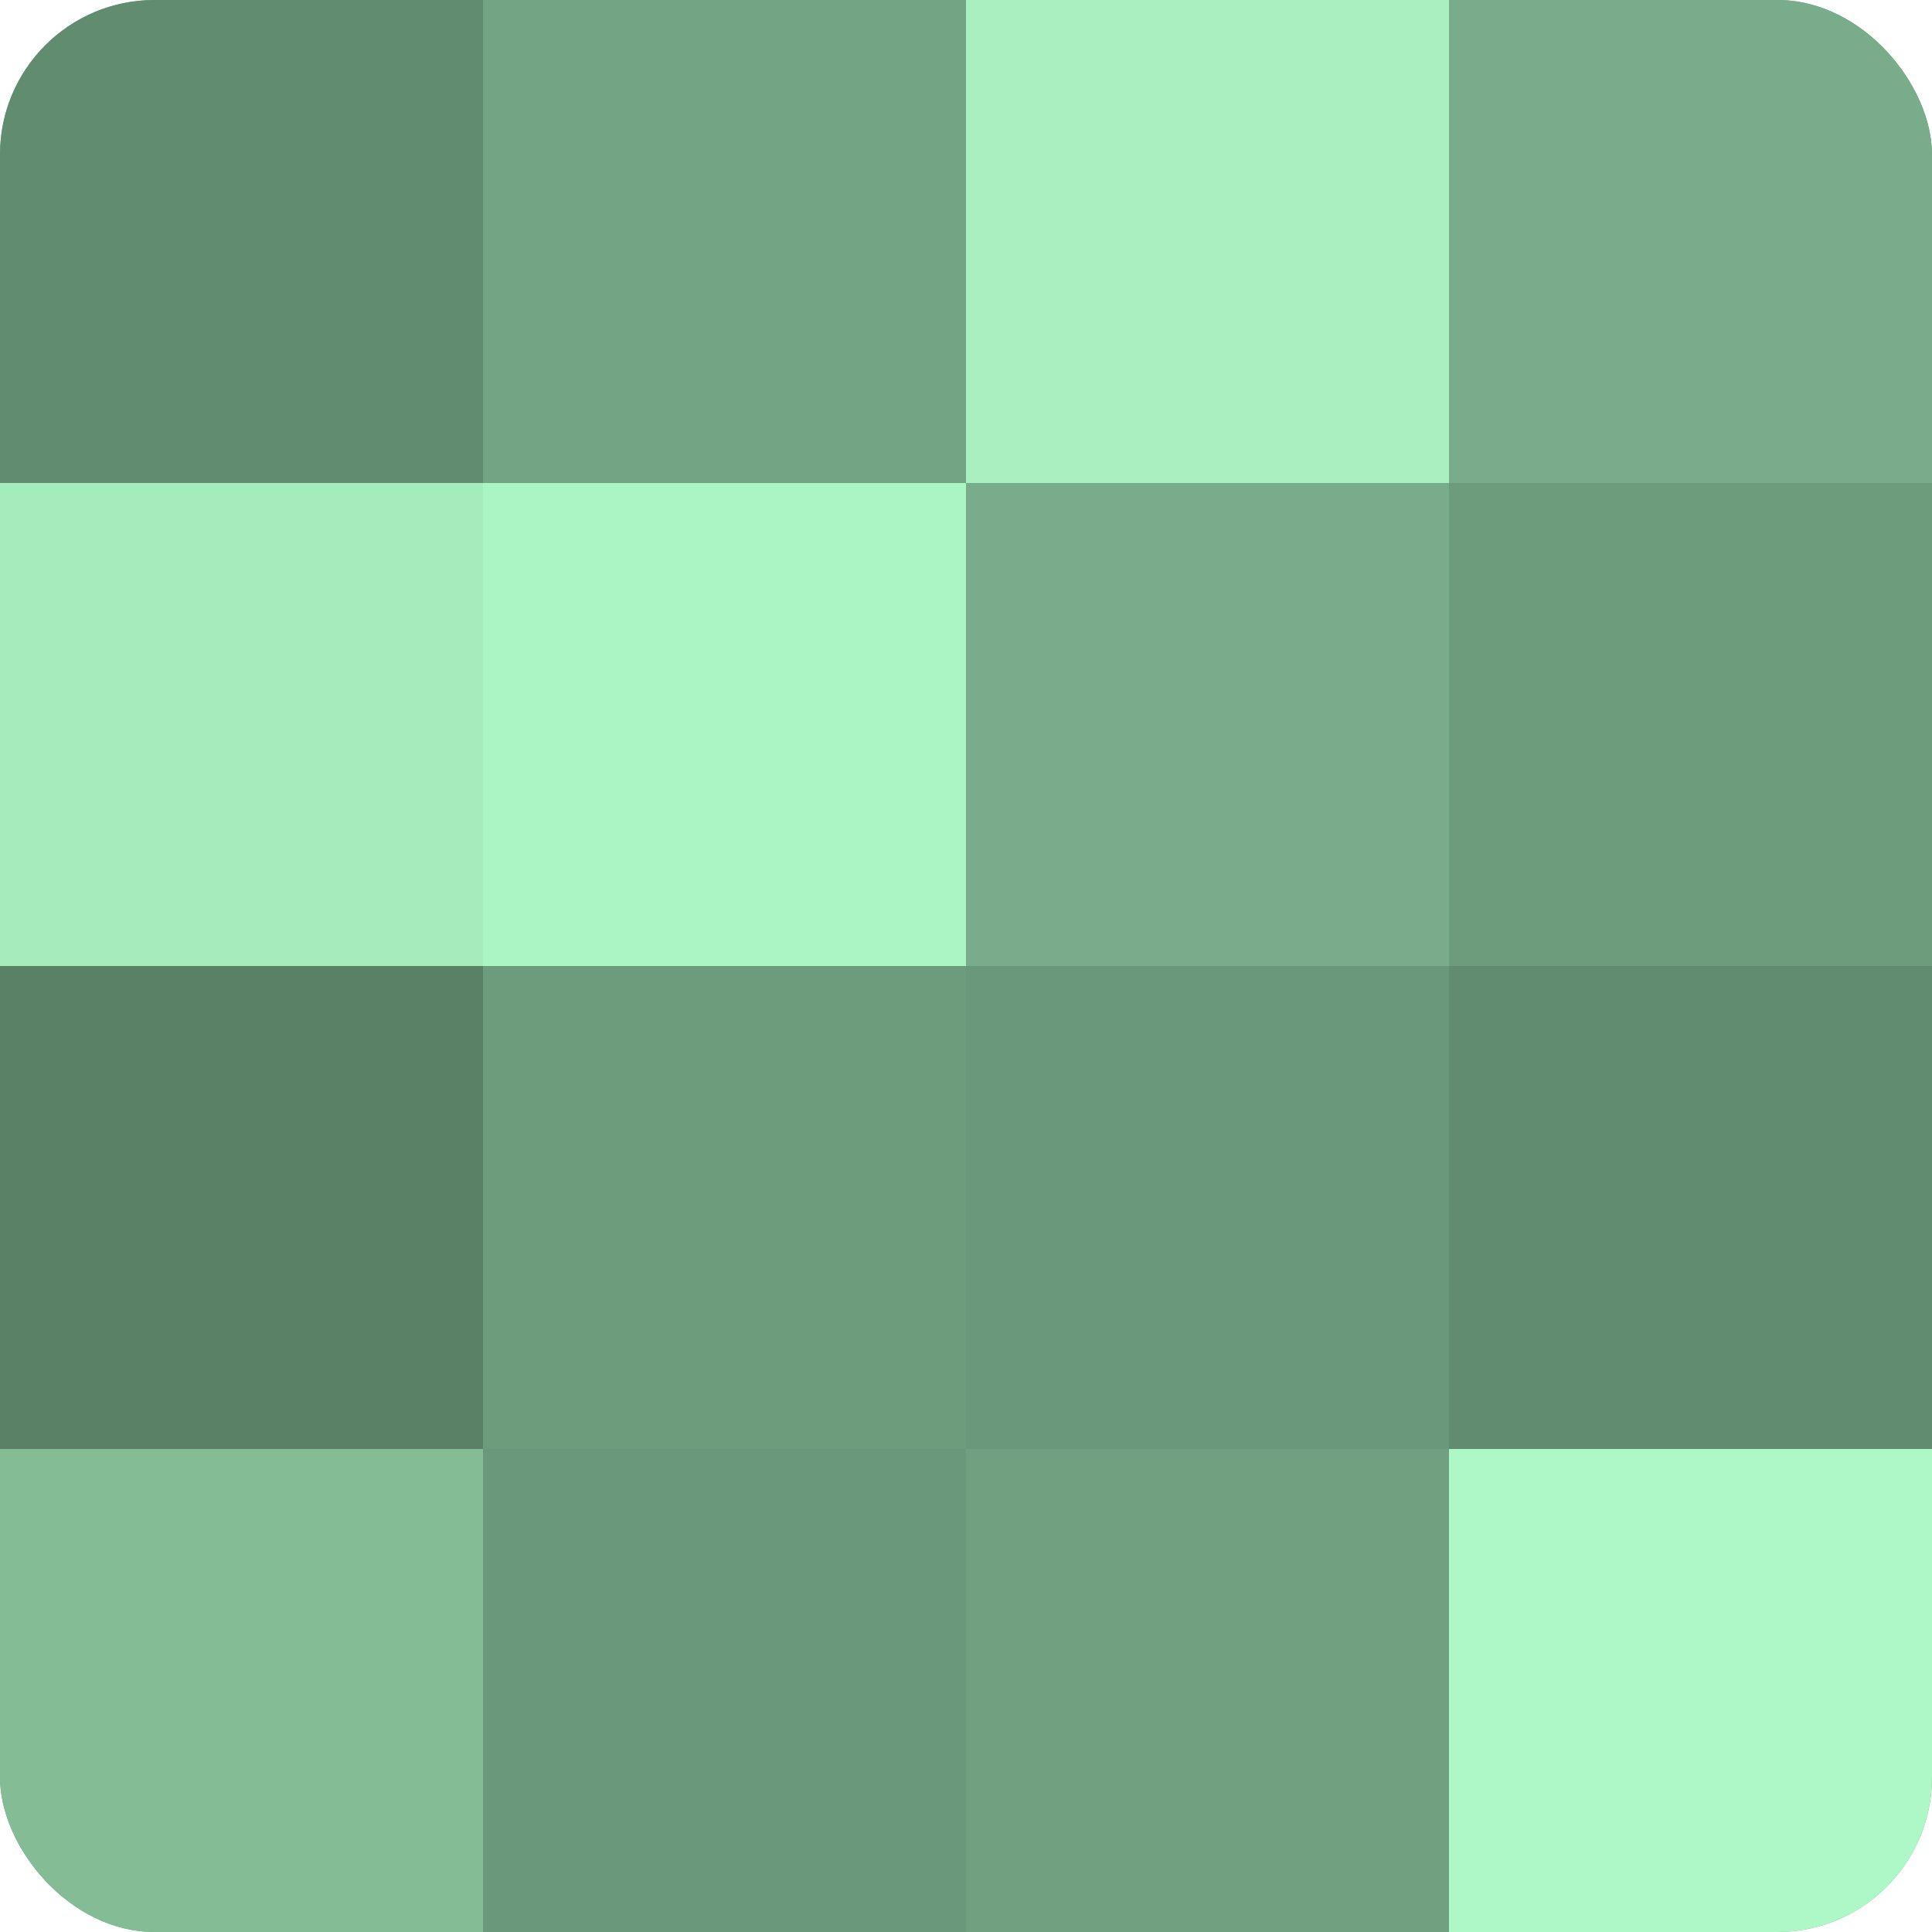
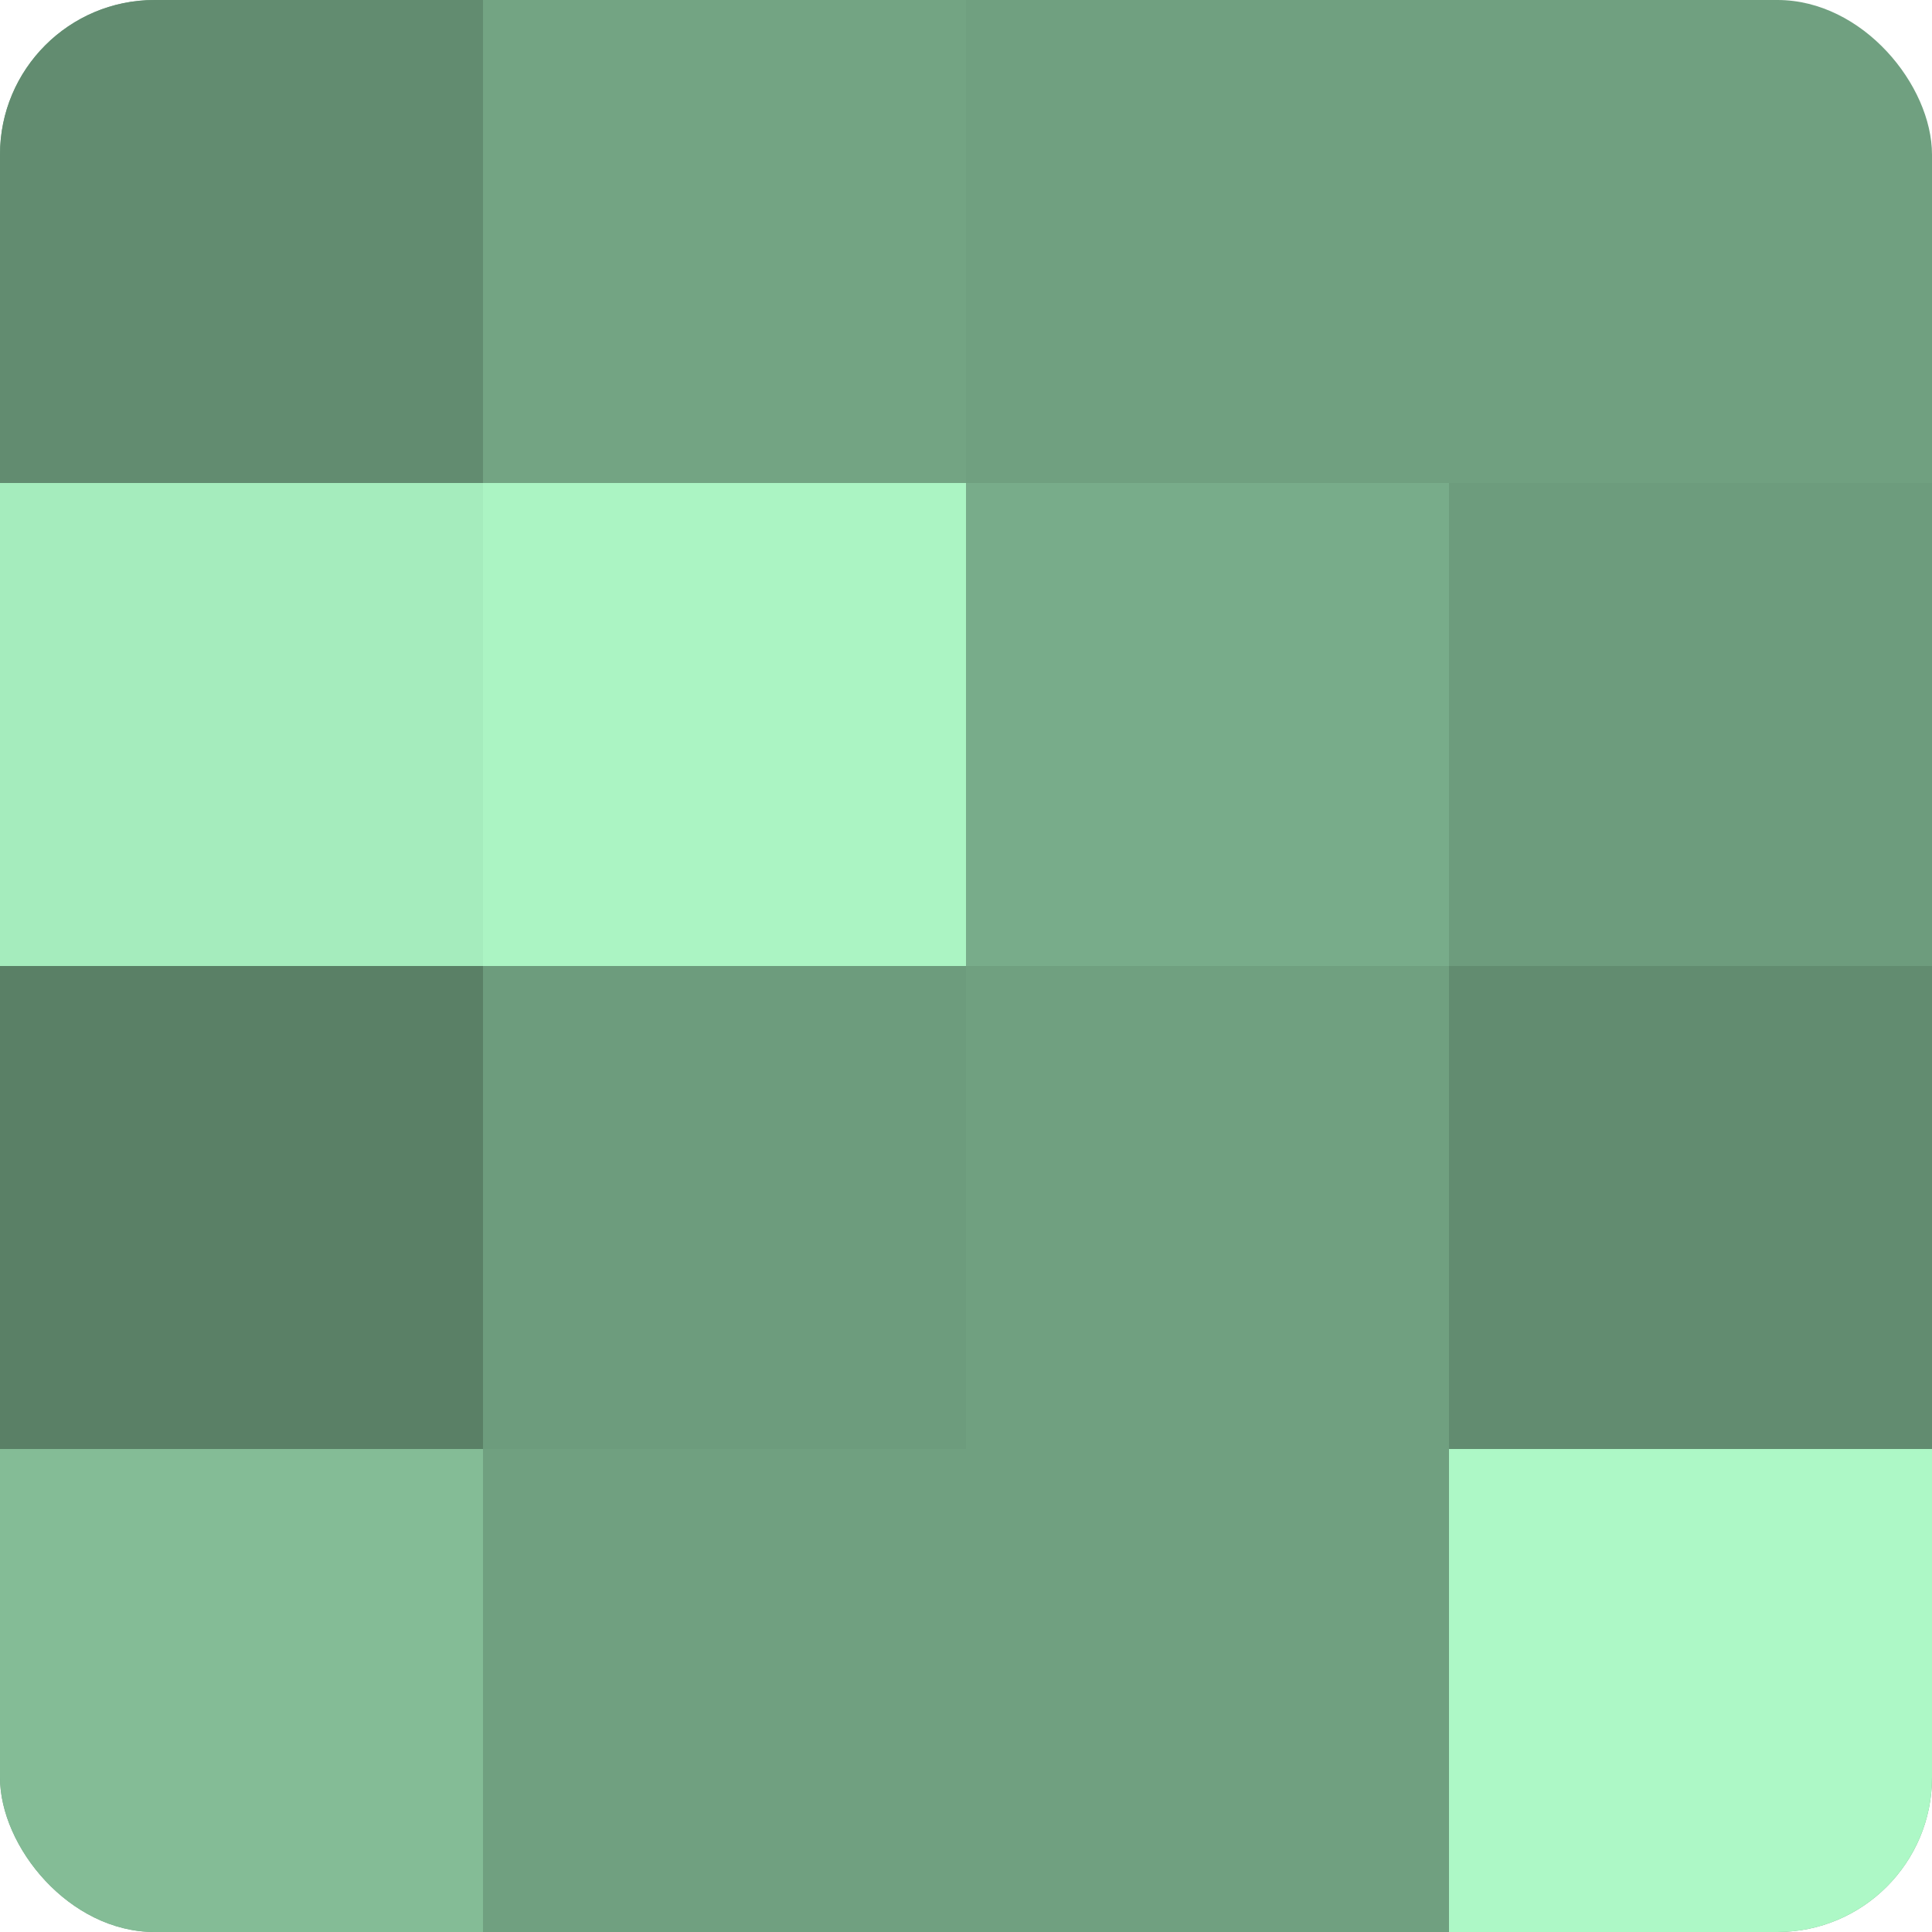
<svg xmlns="http://www.w3.org/2000/svg" width="80" height="80" viewBox="0 0 100 100" preserveAspectRatio="xMidYMid meet">
  <defs>
    <clipPath id="c" width="100" height="100">
      <rect width="100" height="100" rx="8" ry="8" />
    </clipPath>
  </defs>
  <g clip-path="url(#c)">
    <rect width="100" height="100" fill="#70a080" />
    <rect width="25" height="25" fill="#628c70" />
    <rect y="25" width="25" height="25" fill="#a5ecbd" />
    <rect y="50" width="25" height="25" fill="#5a8066" />
    <rect y="75" width="25" height="25" fill="#84bc96" />
    <rect x="25" width="25" height="25" fill="#73a483" />
    <rect x="25" y="25" width="25" height="25" fill="#abf4c3" />
    <rect x="25" y="50" width="25" height="25" fill="#6d9c7d" />
-     <rect x="25" y="75" width="25" height="25" fill="#6a987a" />
-     <rect x="50" width="25" height="25" fill="#a8f0c0" />
    <rect x="50" y="25" width="25" height="25" fill="#78ac8a" />
-     <rect x="50" y="50" width="25" height="25" fill="#6a987a" />
    <rect x="50" y="75" width="25" height="25" fill="#70a080" />
-     <rect x="75" width="25" height="25" fill="#78ac8a" />
    <rect x="75" y="25" width="25" height="25" fill="#6d9c7d" />
    <rect x="75" y="50" width="25" height="25" fill="#628c70" />
    <rect x="75" y="75" width="25" height="25" fill="#adf8c6" />
  </g>
</svg>